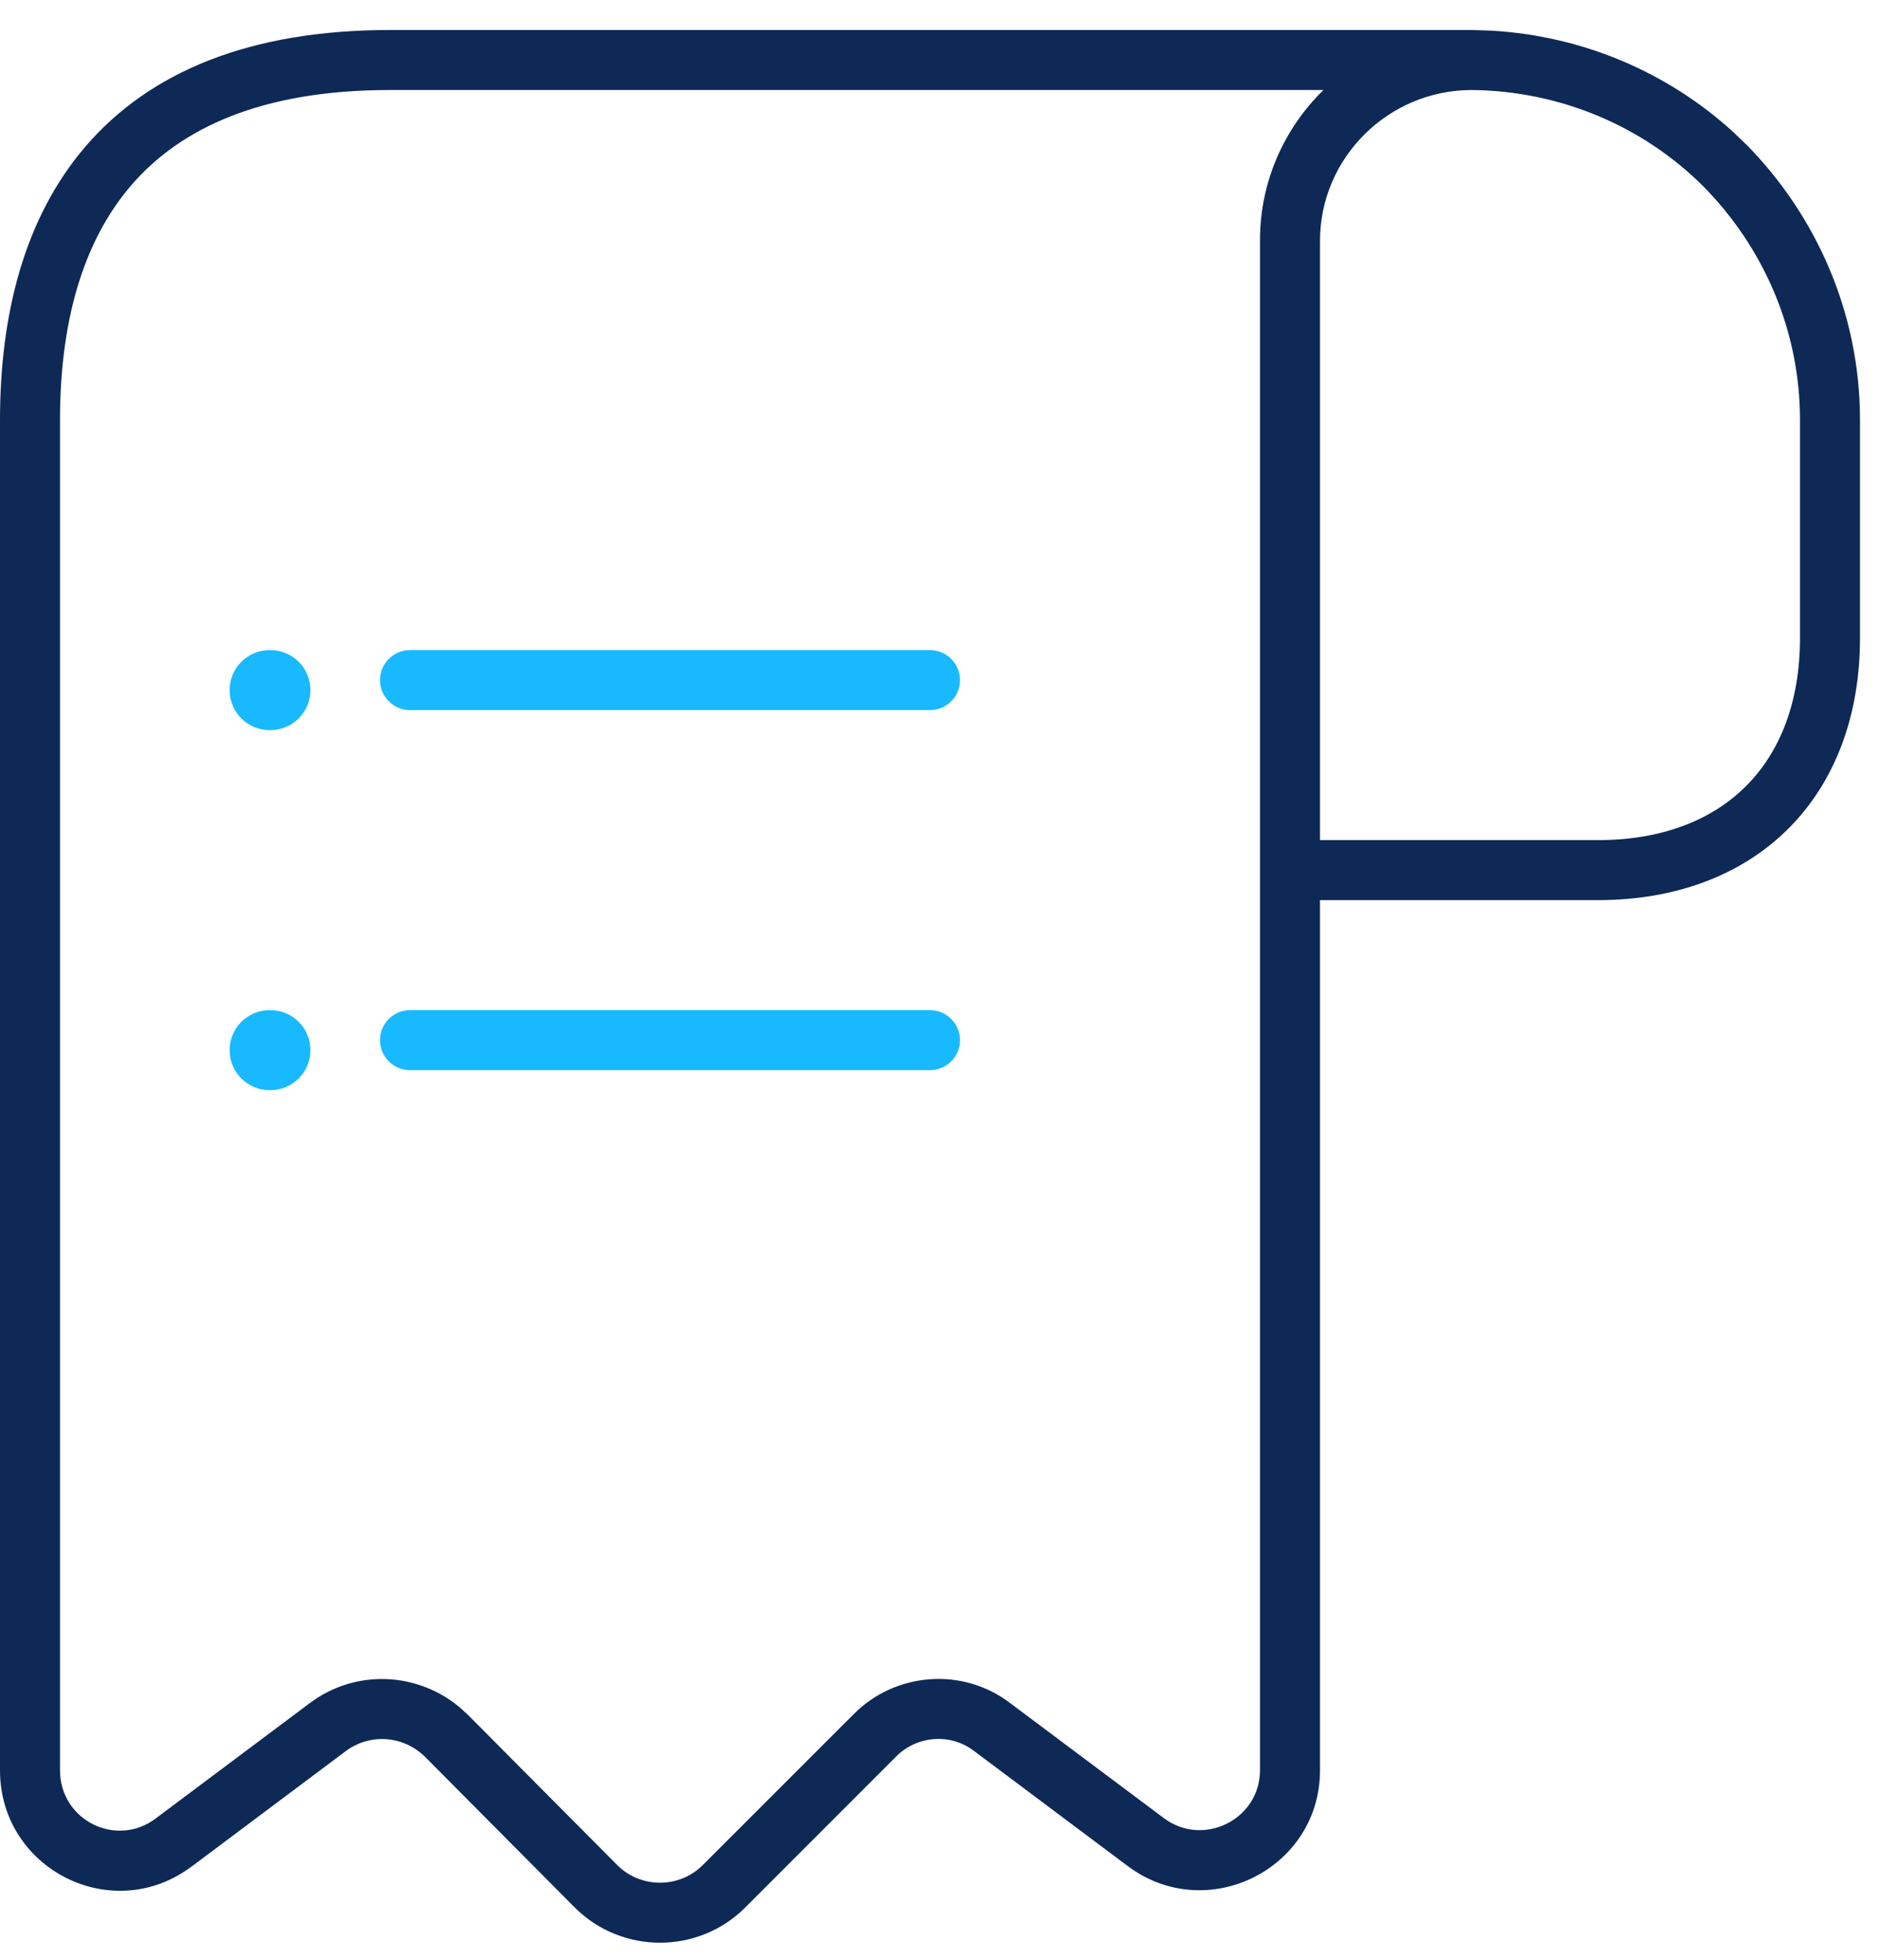
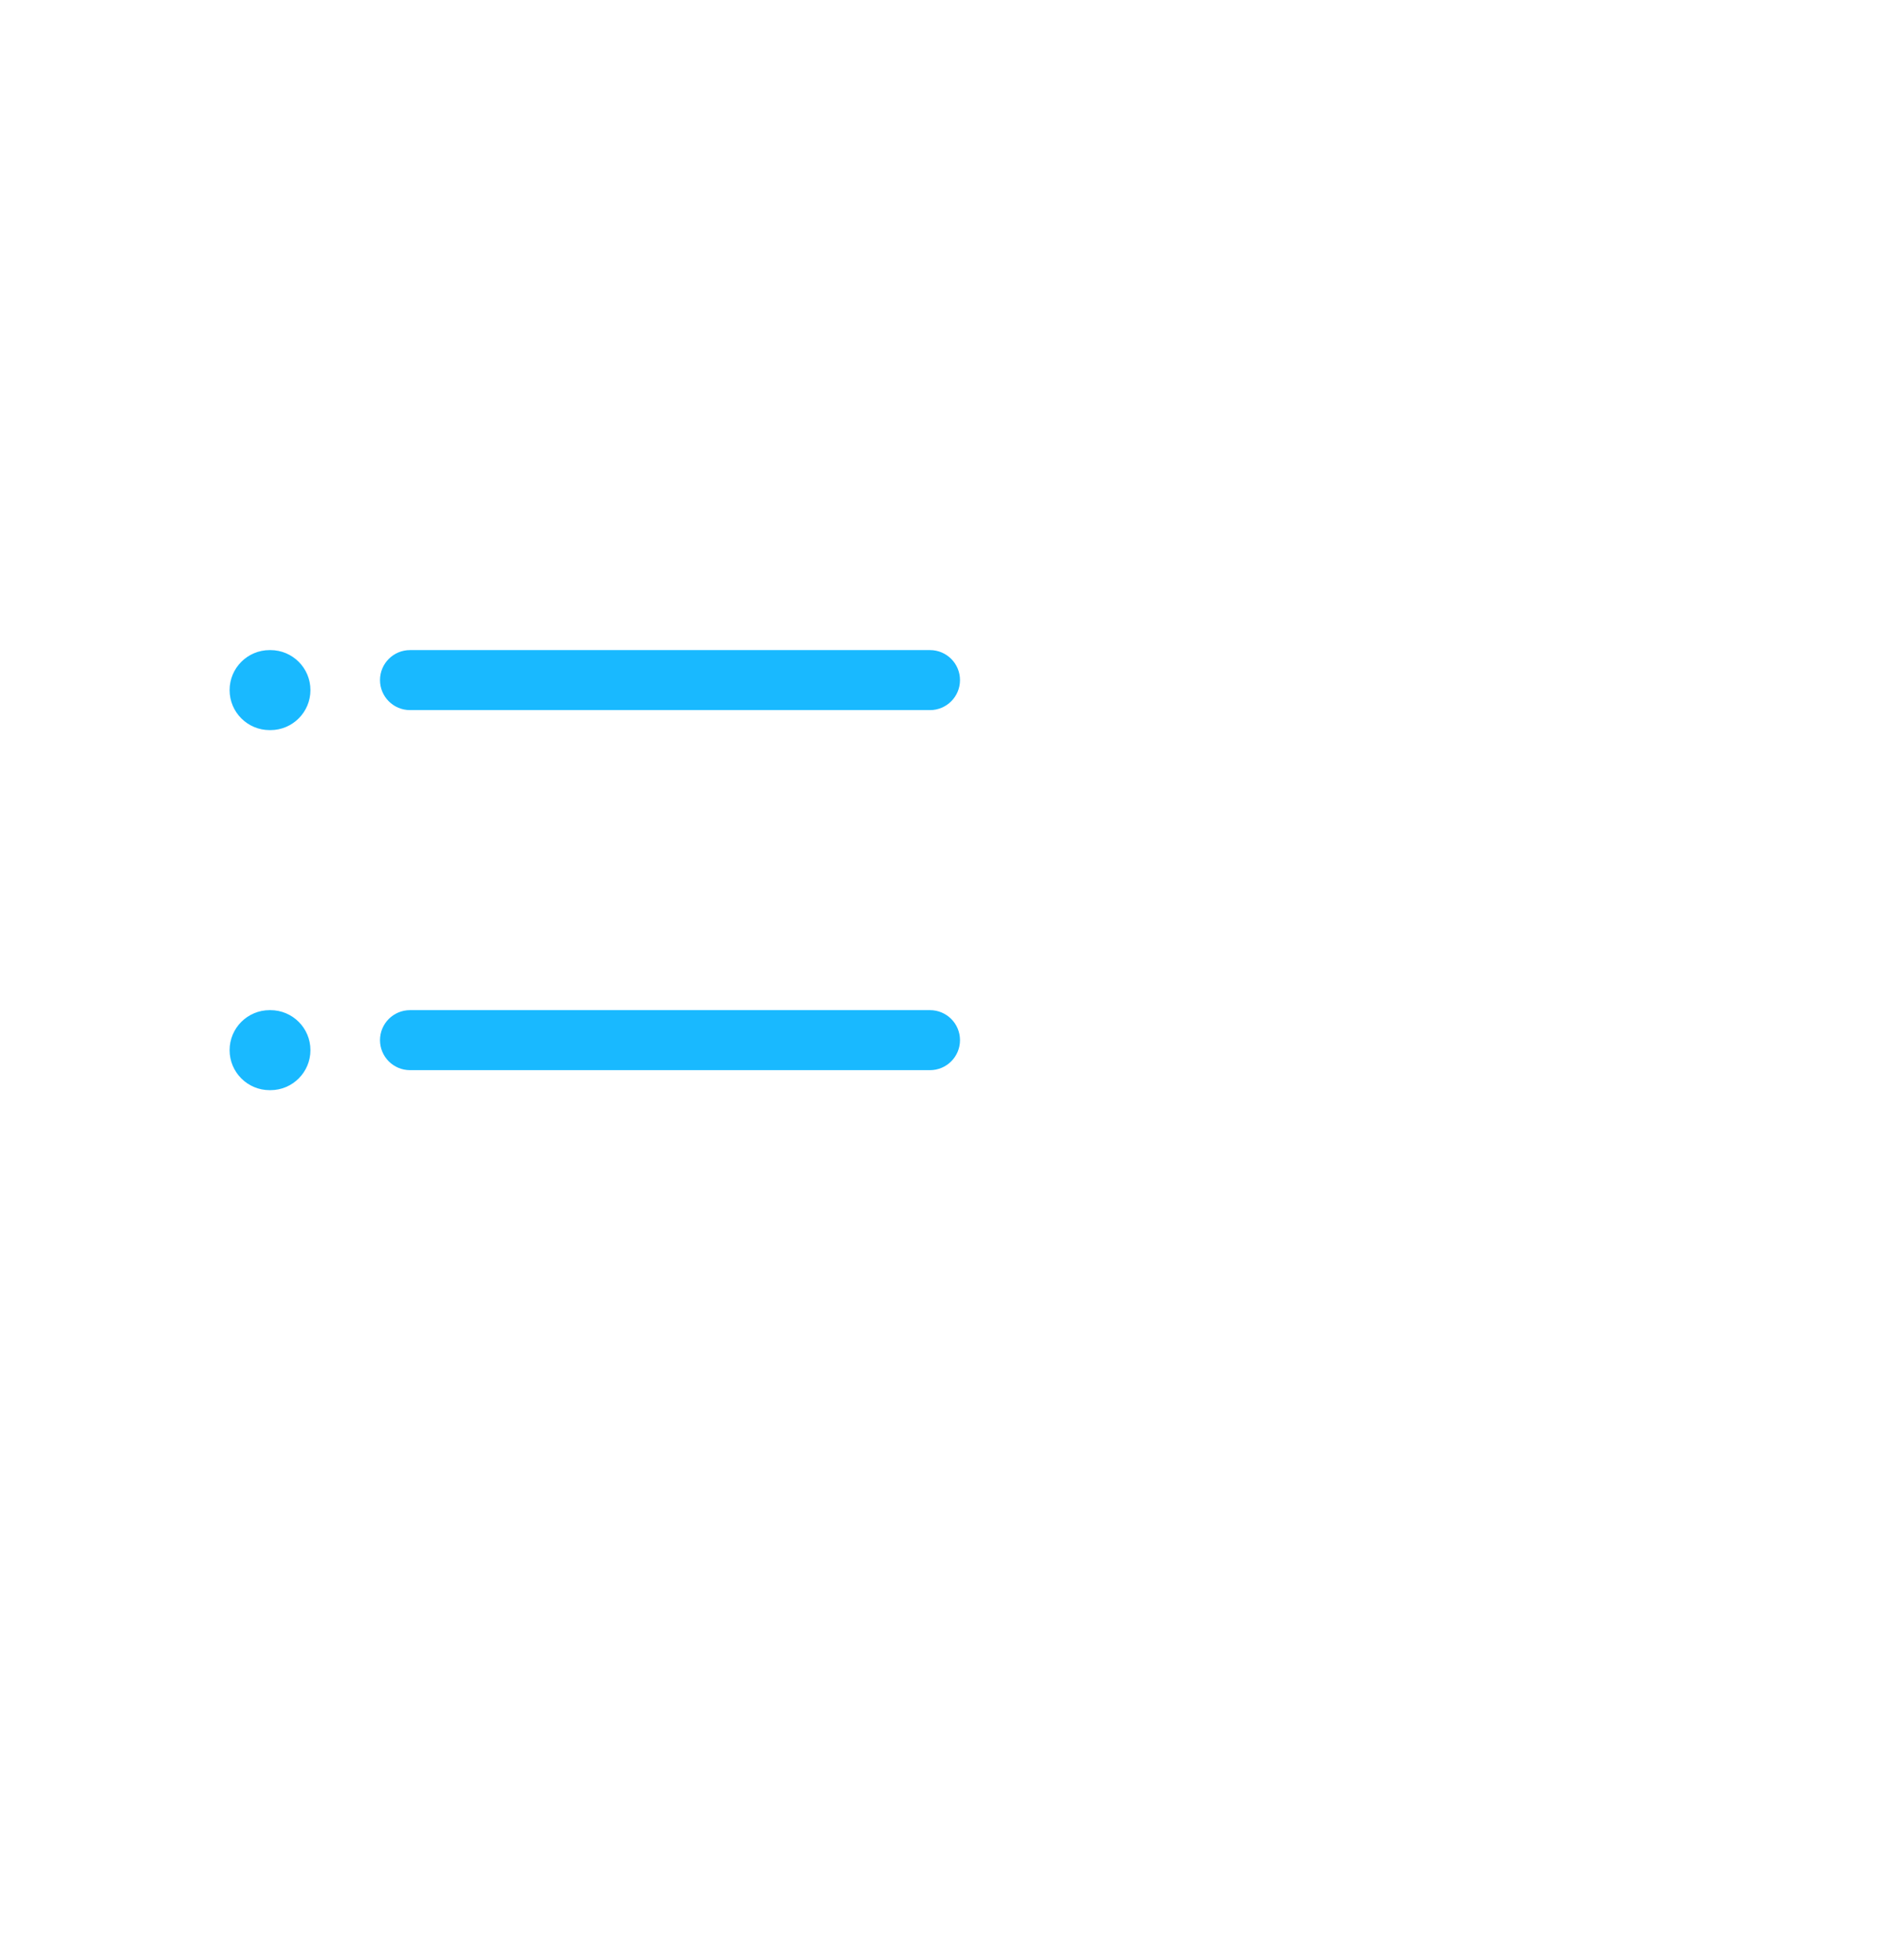
<svg xmlns="http://www.w3.org/2000/svg" width="47" height="49" viewBox="0 0 47 49" fill="none">
-   <path d="M36.802 0.75L37.297 0.767C39.592 0.901 41.7 1.82 43.31 3.281L43.648 3.603L43.651 3.605C45.401 5.38 46.5 7.816 46.5 10.5V15.945C46.5 17.883 45.883 19.538 44.711 20.711C43.538 21.883 41.883 22.5 39.945 22.5H33V44.25C33 46.717 30.179 48.119 28.203 46.652L28.2 46.65L24.354 43.77L24.345 43.765V43.764C23.771 43.323 22.934 43.377 22.408 43.902L18.628 47.683C17.457 48.853 15.543 48.853 14.372 47.683L14.37 47.682L10.637 43.925C10.088 43.376 9.245 43.322 8.647 43.77L8.646 43.77L4.8 46.65L4.799 46.649C2.816 48.148 0 46.73 0 44.25V10.5C0 7.916 0.583 5.462 2.151 3.646C3.737 1.809 6.221 0.75 9.75 0.75H36.802ZM9.75 2.25C6.529 2.25 4.513 3.206 3.286 4.626C2.042 6.067 1.5 8.112 1.5 10.5V44.25C1.5 45.503 2.911 46.2 3.897 45.452L3.9 45.449L7.748 42.569C8.875 41.725 10.419 41.782 11.49 42.675L11.698 42.864L11.699 42.866L15.433 46.622C16.017 47.207 16.983 47.207 17.567 46.622L21.348 42.842C22.394 41.795 24.07 41.668 25.251 42.569L29.1 45.449H29.099C30.093 46.185 31.5 45.473 31.5 44.25V6C31.5 4.534 32.109 3.205 33.086 2.25H9.75ZM36.79 2.25C34.704 2.253 33 3.946 33 6.022V21H39.945C41.562 21 42.809 20.492 43.65 19.65C44.492 18.809 45 17.562 45 15.945V10.5C45 8.235 44.075 6.172 42.587 4.662C41.104 3.18 39.042 2.271 36.79 2.25Z" fill="#0E2956" />
  <path d="M6.761 25.25C7.313 25.25 7.761 25.698 7.761 26.25C7.761 26.802 7.313 27.25 6.761 27.25H6.74C6.188 27.25 5.74 26.802 5.74 26.25C5.74 25.698 6.188 25.25 6.74 25.25H6.761ZM23.25 25.25C23.664 25.25 24 25.586 24 26C24 26.414 23.664 26.75 23.25 26.75H10.25C9.836 26.75 9.5 26.414 9.5 26C9.5 25.586 9.836 25.25 10.25 25.25H23.25ZM6.761 16.25C7.313 16.25 7.761 16.698 7.761 17.25C7.761 17.802 7.313 18.25 6.761 18.25H6.74C6.188 18.25 5.74 17.802 5.74 17.25C5.74 16.698 6.188 16.25 6.74 16.25H6.761ZM23.25 16.25C23.664 16.25 24 16.586 24 17C24 17.414 23.664 17.75 23.25 17.75H10.25C9.836 17.75 9.5 17.414 9.5 17C9.5 16.586 9.836 16.25 10.25 16.25H23.25Z" fill="#19B9FF" />
</svg>